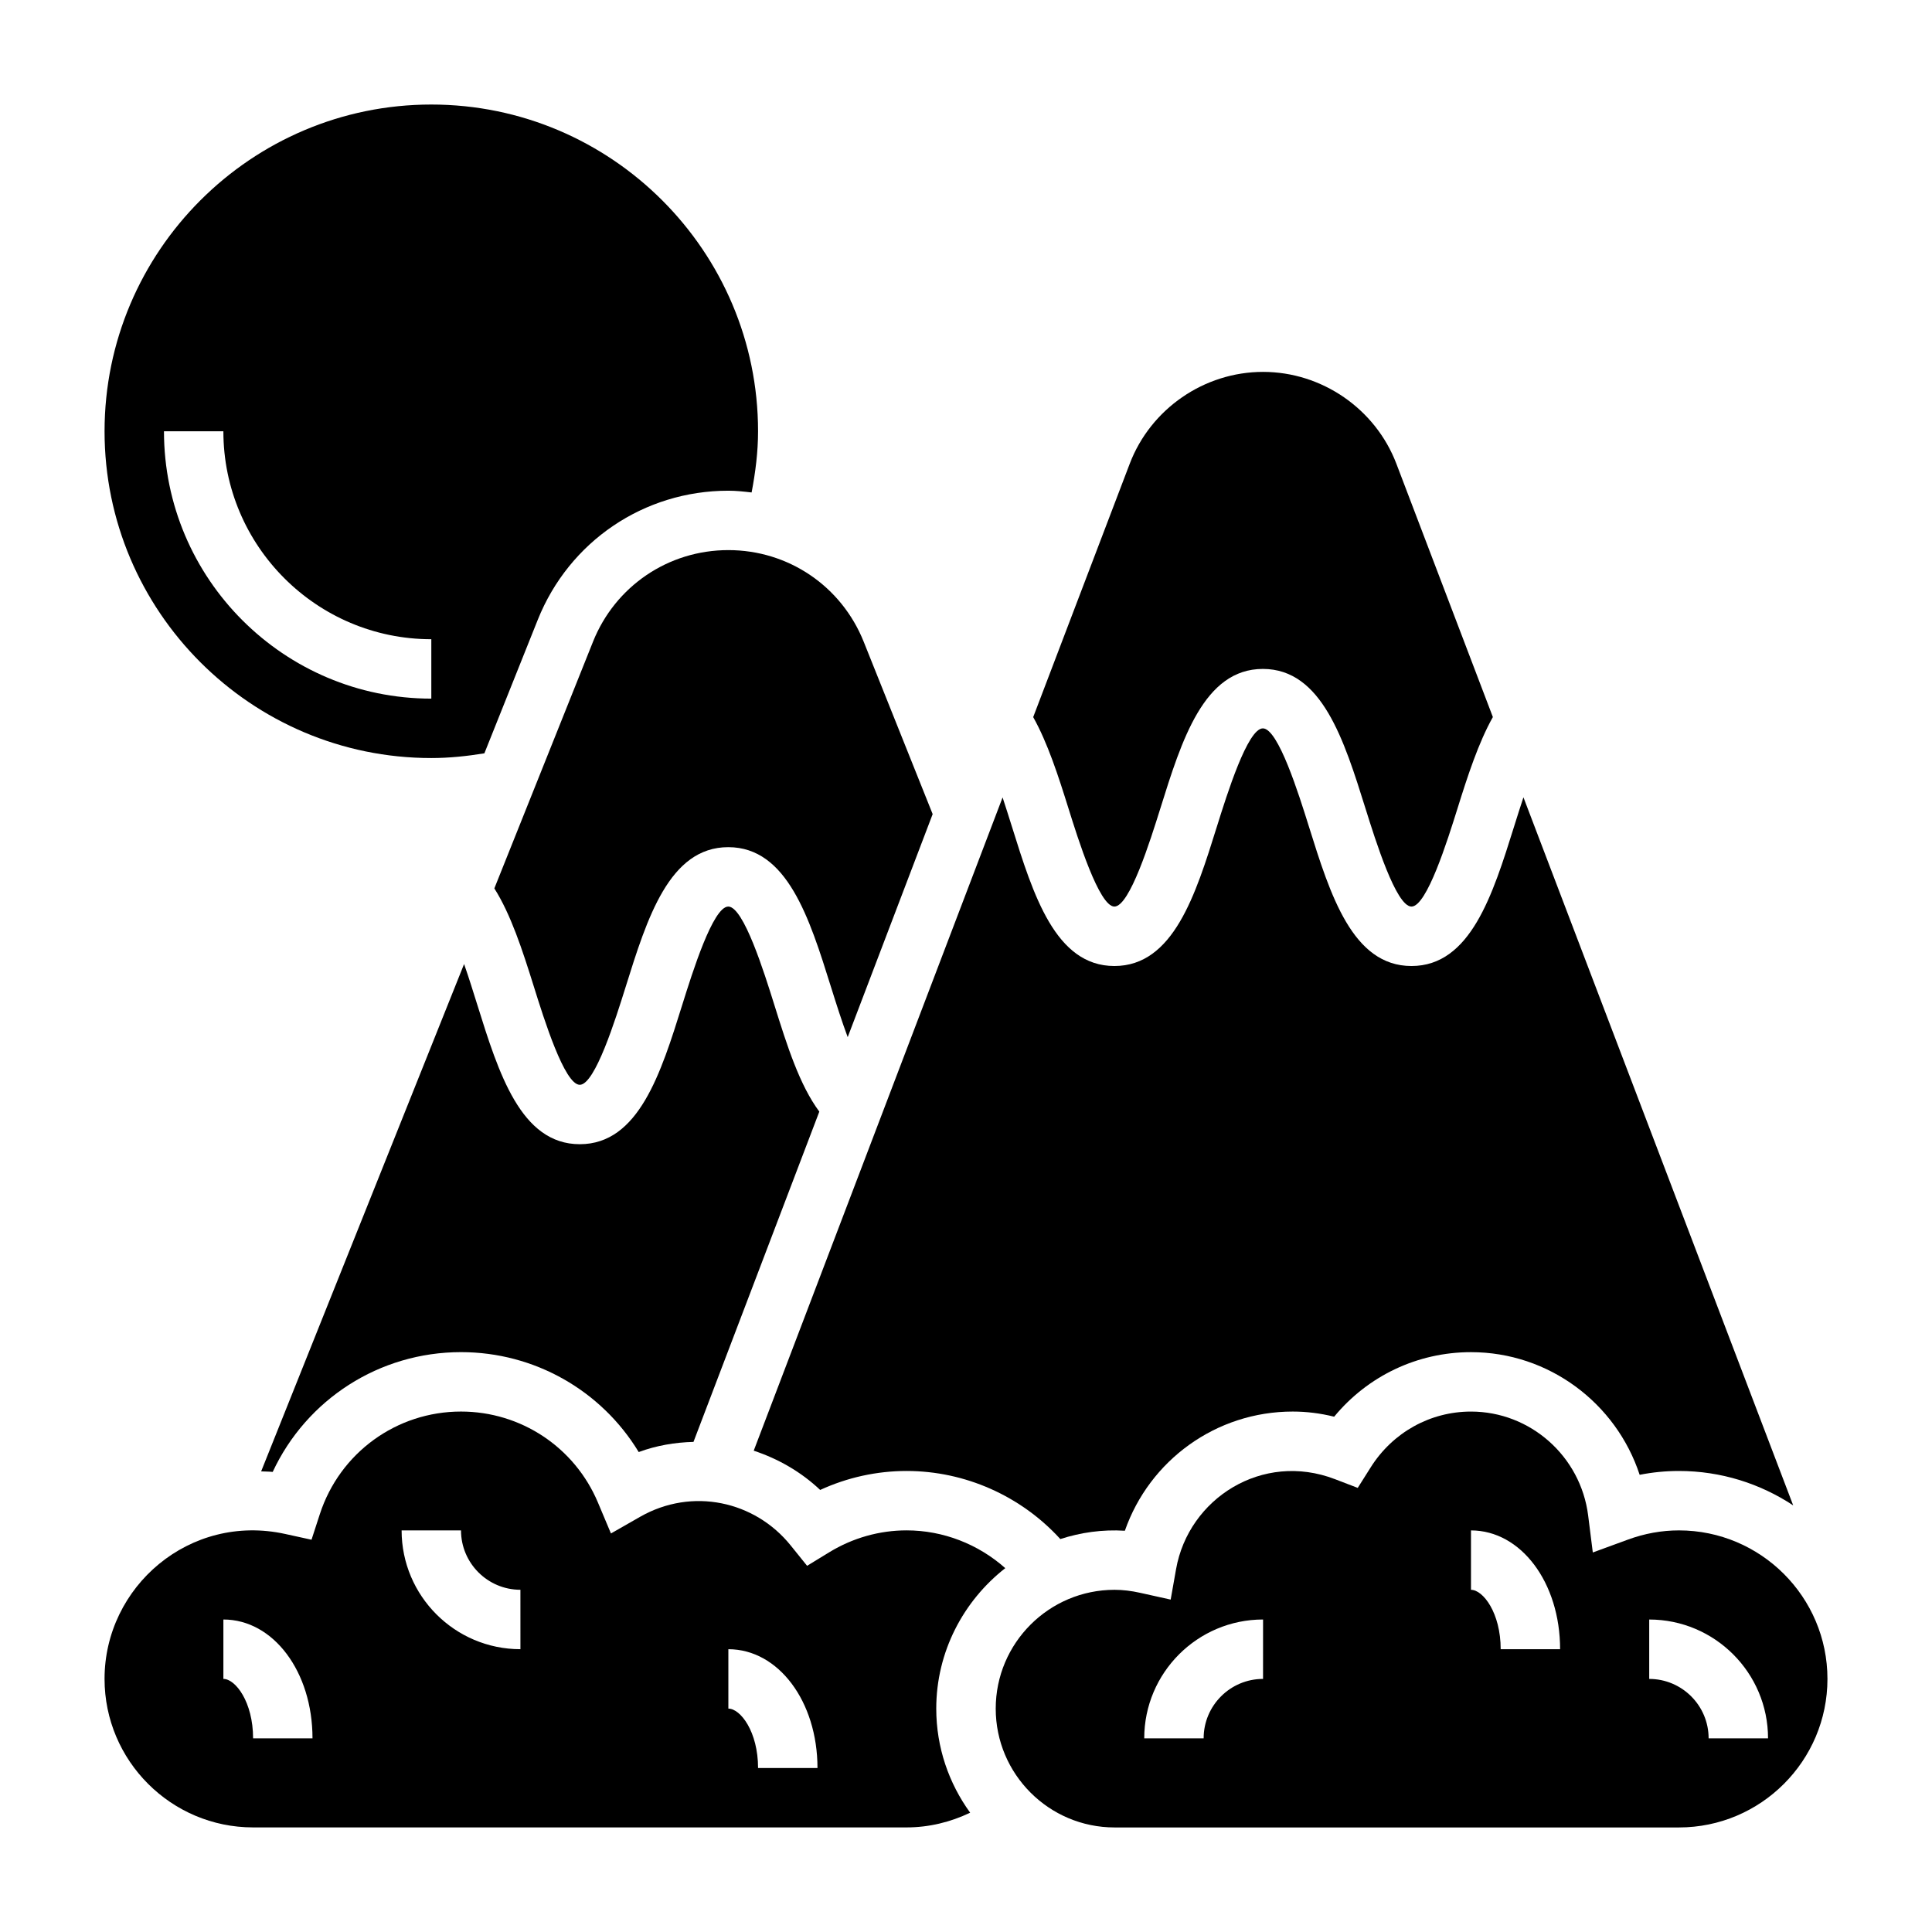
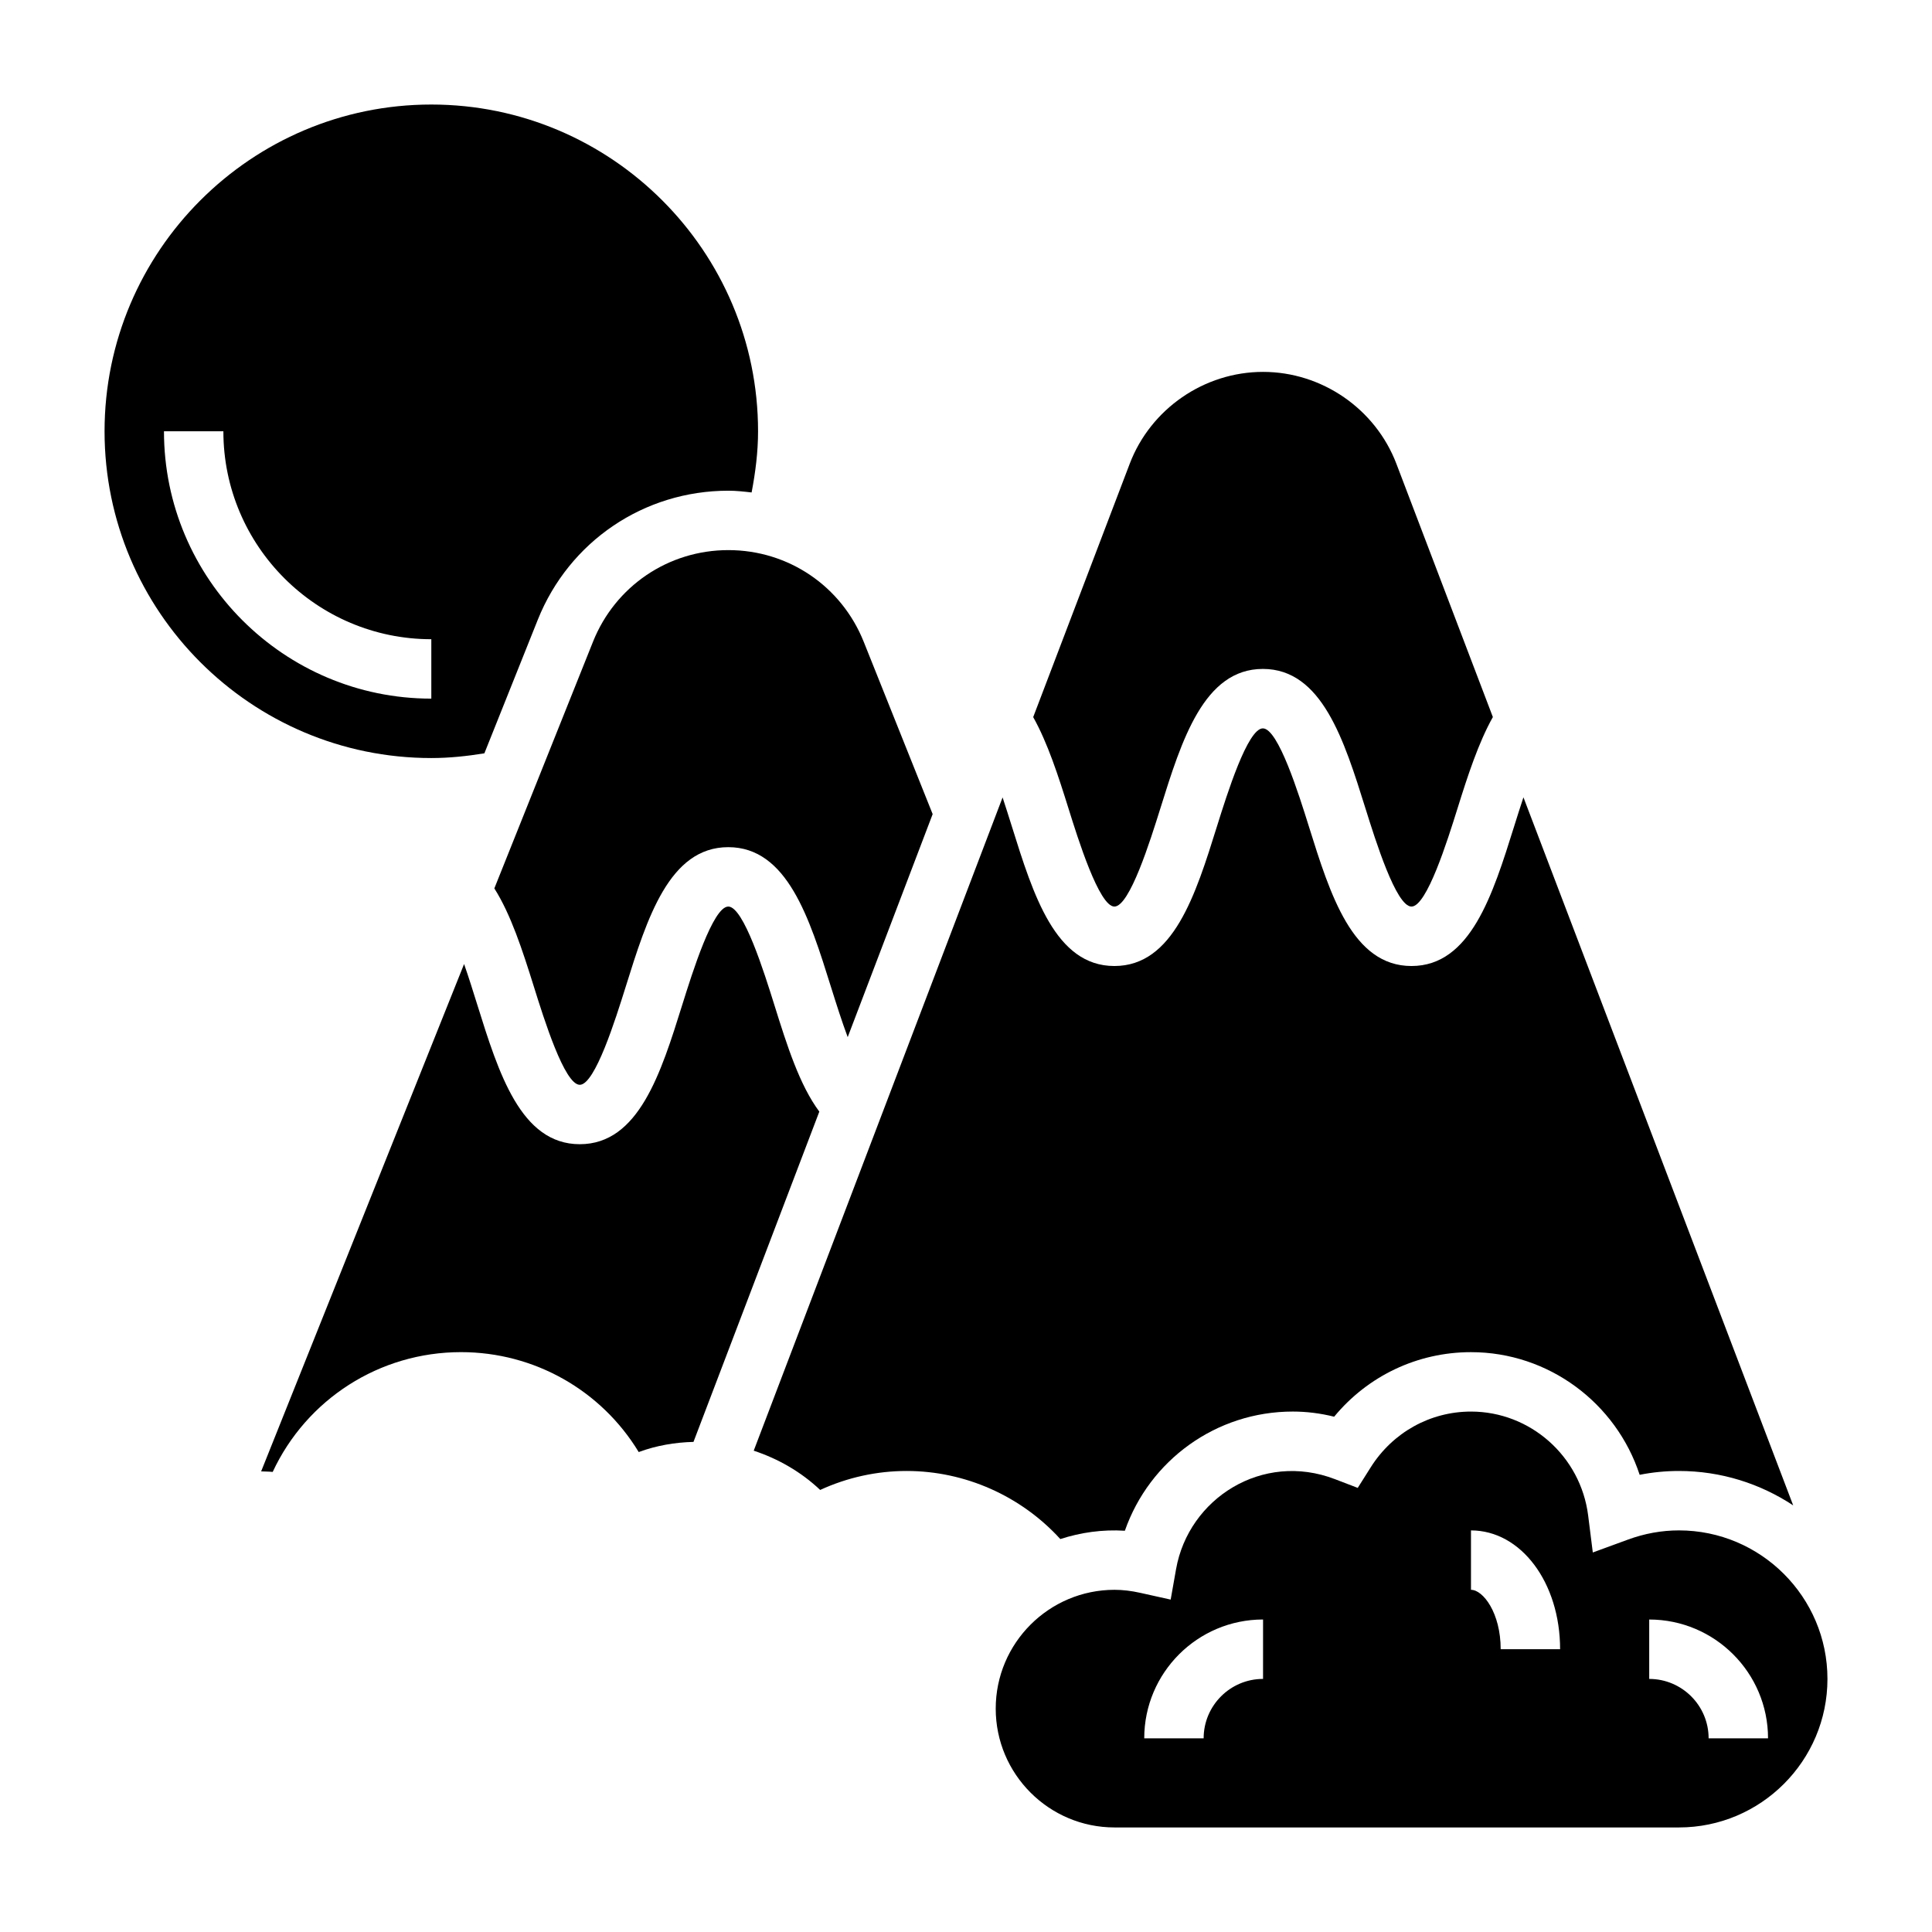
<svg xmlns="http://www.w3.org/2000/svg" fill="#000000" width="800px" height="800px" version="1.1" viewBox="144 144 512 512">
  <g>
    <path d="m337 384.25c-4.055 0-9.531 17.539-12.172 25.969-5.684 18.195-11.562 37.008-27.184 37.008-15.617 0-21.492-18.812-27.176-37.016-1.102-3.535-2.258-7.242-3.481-10.73l-53.781 134.45c1.023 0.047 2.031 0.039 3.062 0.141 8.969-19.234 28.266-31.742 49.906-31.742 19.484 0 37.203 10.172 47.09 26.48 4.715-1.746 9.621-2.566 14.516-2.691l33.348-87.527c-5.227-7.023-8.527-17.414-11.949-28.371-2.641-8.434-8.117-25.973-12.18-25.973z" />
    <path d="m301.15 314.07-26.145 65.363c4.367 6.902 7.398 16.199 10.492 26.086 2.633 8.426 8.105 25.965 12.148 25.965 4.047 0 9.523-17.531 12.164-25.961 5.684-18.195 11.562-37.016 27.191-37.016 15.625 0 21.516 18.812 27.207 37.016 1.395 4.449 2.875 9.133 4.441 13.328l22.516-59.102-18.27-45.672c-5.902-14.758-19.98-24.293-35.871-24.293-15.895 0-29.969 9.535-35.875 24.285z" />
    <path d="m258.3 344.89c4.723 0 9.422-0.496 14.066-1.25l14.16-35.418c8.316-20.758 28.129-34.18 50.496-34.18 2.086 0 4.125 0.227 6.164 0.465 1.016-5.332 1.707-10.73 1.707-16.211 0-47.742-38.848-86.594-86.594-86.594-47.742 0.004-86.59 38.852-86.59 86.594 0 47.746 38.848 86.594 86.59 86.594zm-55.102-86.594c0 30.387 24.727 55.105 55.105 55.105v15.742c-39.07 0-70.848-31.789-70.848-70.848z" />
    <path d="m361.36 538.85c7.188-3.305 14.988-5.027 22.898-5.027 15.547 0 30.363 6.66 40.738 18.043 5.375-1.738 11.141-2.582 17.105-2.203 6.535-18.684 24.184-31.586 44.492-31.586 3.652 0 7.32 0.457 10.973 1.363 8.922-10.809 22.082-17.105 36.262-17.105 20.578 0 38.453 13.469 44.699 32.504 3.438-0.68 6.918-1.016 10.402-1.016 11.188 0 21.586 3.371 30.285 9.117l-71.484-187.64c-0.836 2.527-1.66 5.102-2.465 7.691-5.691 18.195-11.582 37.012-27.207 37.012s-21.508-18.812-27.199-37.008c-2.637-8.43-8.121-25.969-12.184-25.969-4.047 0-9.523 17.531-12.164 25.961-5.676 18.191-11.562 37.016-27.188 37.016-15.617 0-21.492-18.82-27.176-37.016-0.805-2.574-1.621-5.141-2.449-7.66l-65.953 173.12c6.488 2.141 12.559 5.621 17.613 10.406z" />
    <path d="m439.32 384.25c4.055 0 9.531-17.539 12.172-25.969 5.68-18.191 11.562-37.008 27.18-37.008 15.633 0 21.516 18.82 27.207 37.016 2.637 8.422 8.113 25.961 12.176 25.961s9.547-17.539 12.188-25.969c2.707-8.676 5.566-17.461 9.383-24.254l-25.566-67.117c-5.551-14.57-19.754-24.355-35.34-24.355s-29.789 9.785-35.336 24.355l-25.578 67.133c3.816 6.793 6.66 15.578 9.367 24.246 2.426 7.762 8.102 25.961 12.148 25.961z" />
    <path d="m588.93 549.57c-4.551 0-9.102 0.82-13.531 2.449l-9.289 3.402-1.234-9.809c-1.984-15.699-15.336-27.531-31.047-27.531-10.801 0-20.734 5.519-26.566 14.762l-3.449 5.465-6.031-2.312c-19.246-7.398-38.793 5.125-42.109 23.82l-1.434 8.094-8.031-1.785c-2.43-0.543-4.68-0.809-6.844-0.809-17.367 0-31.488 14.121-31.488 31.488 0 17.367 14.121 31.488 31.488 31.488h149.57c21.703 0 39.359-17.656 39.359-39.359 0-21.707-17.66-39.363-39.363-39.363zm-110.21 39.359c-8.684 0-15.742 7.062-15.742 15.742h-15.742c0-17.367 14.121-31.488 31.488-31.488zm62.977-7.871c0-9.613-4.66-15.742-7.871-15.742v-15.742c13.25 0 23.617 13.832 23.617 31.488zm55.105 23.617c0-8.684-7.062-15.742-15.742-15.742v-15.742c17.367 0 31.488 14.121 31.488 31.488z" />
-     <path d="m410.41 559.58c-7.148-6.356-16.445-10.016-26.16-10.016-7.18 0-14.266 2-20.461 5.785l-5.902 3.606-4.336-5.383c-9.5-11.809-26.137-15.477-39.926-7.598l-7.715 4.41-3.449-8.195c-6.156-14.641-20.406-24.113-36.289-24.113-17.09 0-32.125 10.926-37.414 27.191l-2.203 6.777-6.977-1.527c-25.281-5.559-47.871 13.934-47.871 38.406 0 21.703 17.656 39.359 39.359 39.359h173.18c5.945 0 11.629-1.402 16.855-3.898-5.629-7.766-8.984-17.281-8.984-27.586 0-15.078 7.219-28.562 18.289-37.219zm-199.34 45.09c0-9.613-4.66-15.742-7.871-15.742v-15.742c13.25 0 23.617 13.832 23.617 31.488zm70.848-23.617c-17.367 0-31.488-14.121-31.488-31.488h15.742c0 8.684 7.062 15.742 15.742 15.742zm62.977 31.488c0-9.613-4.66-15.742-7.871-15.742v-15.742c13.25 0 23.617 13.832 23.617 31.488z" />
  </g>
</svg>